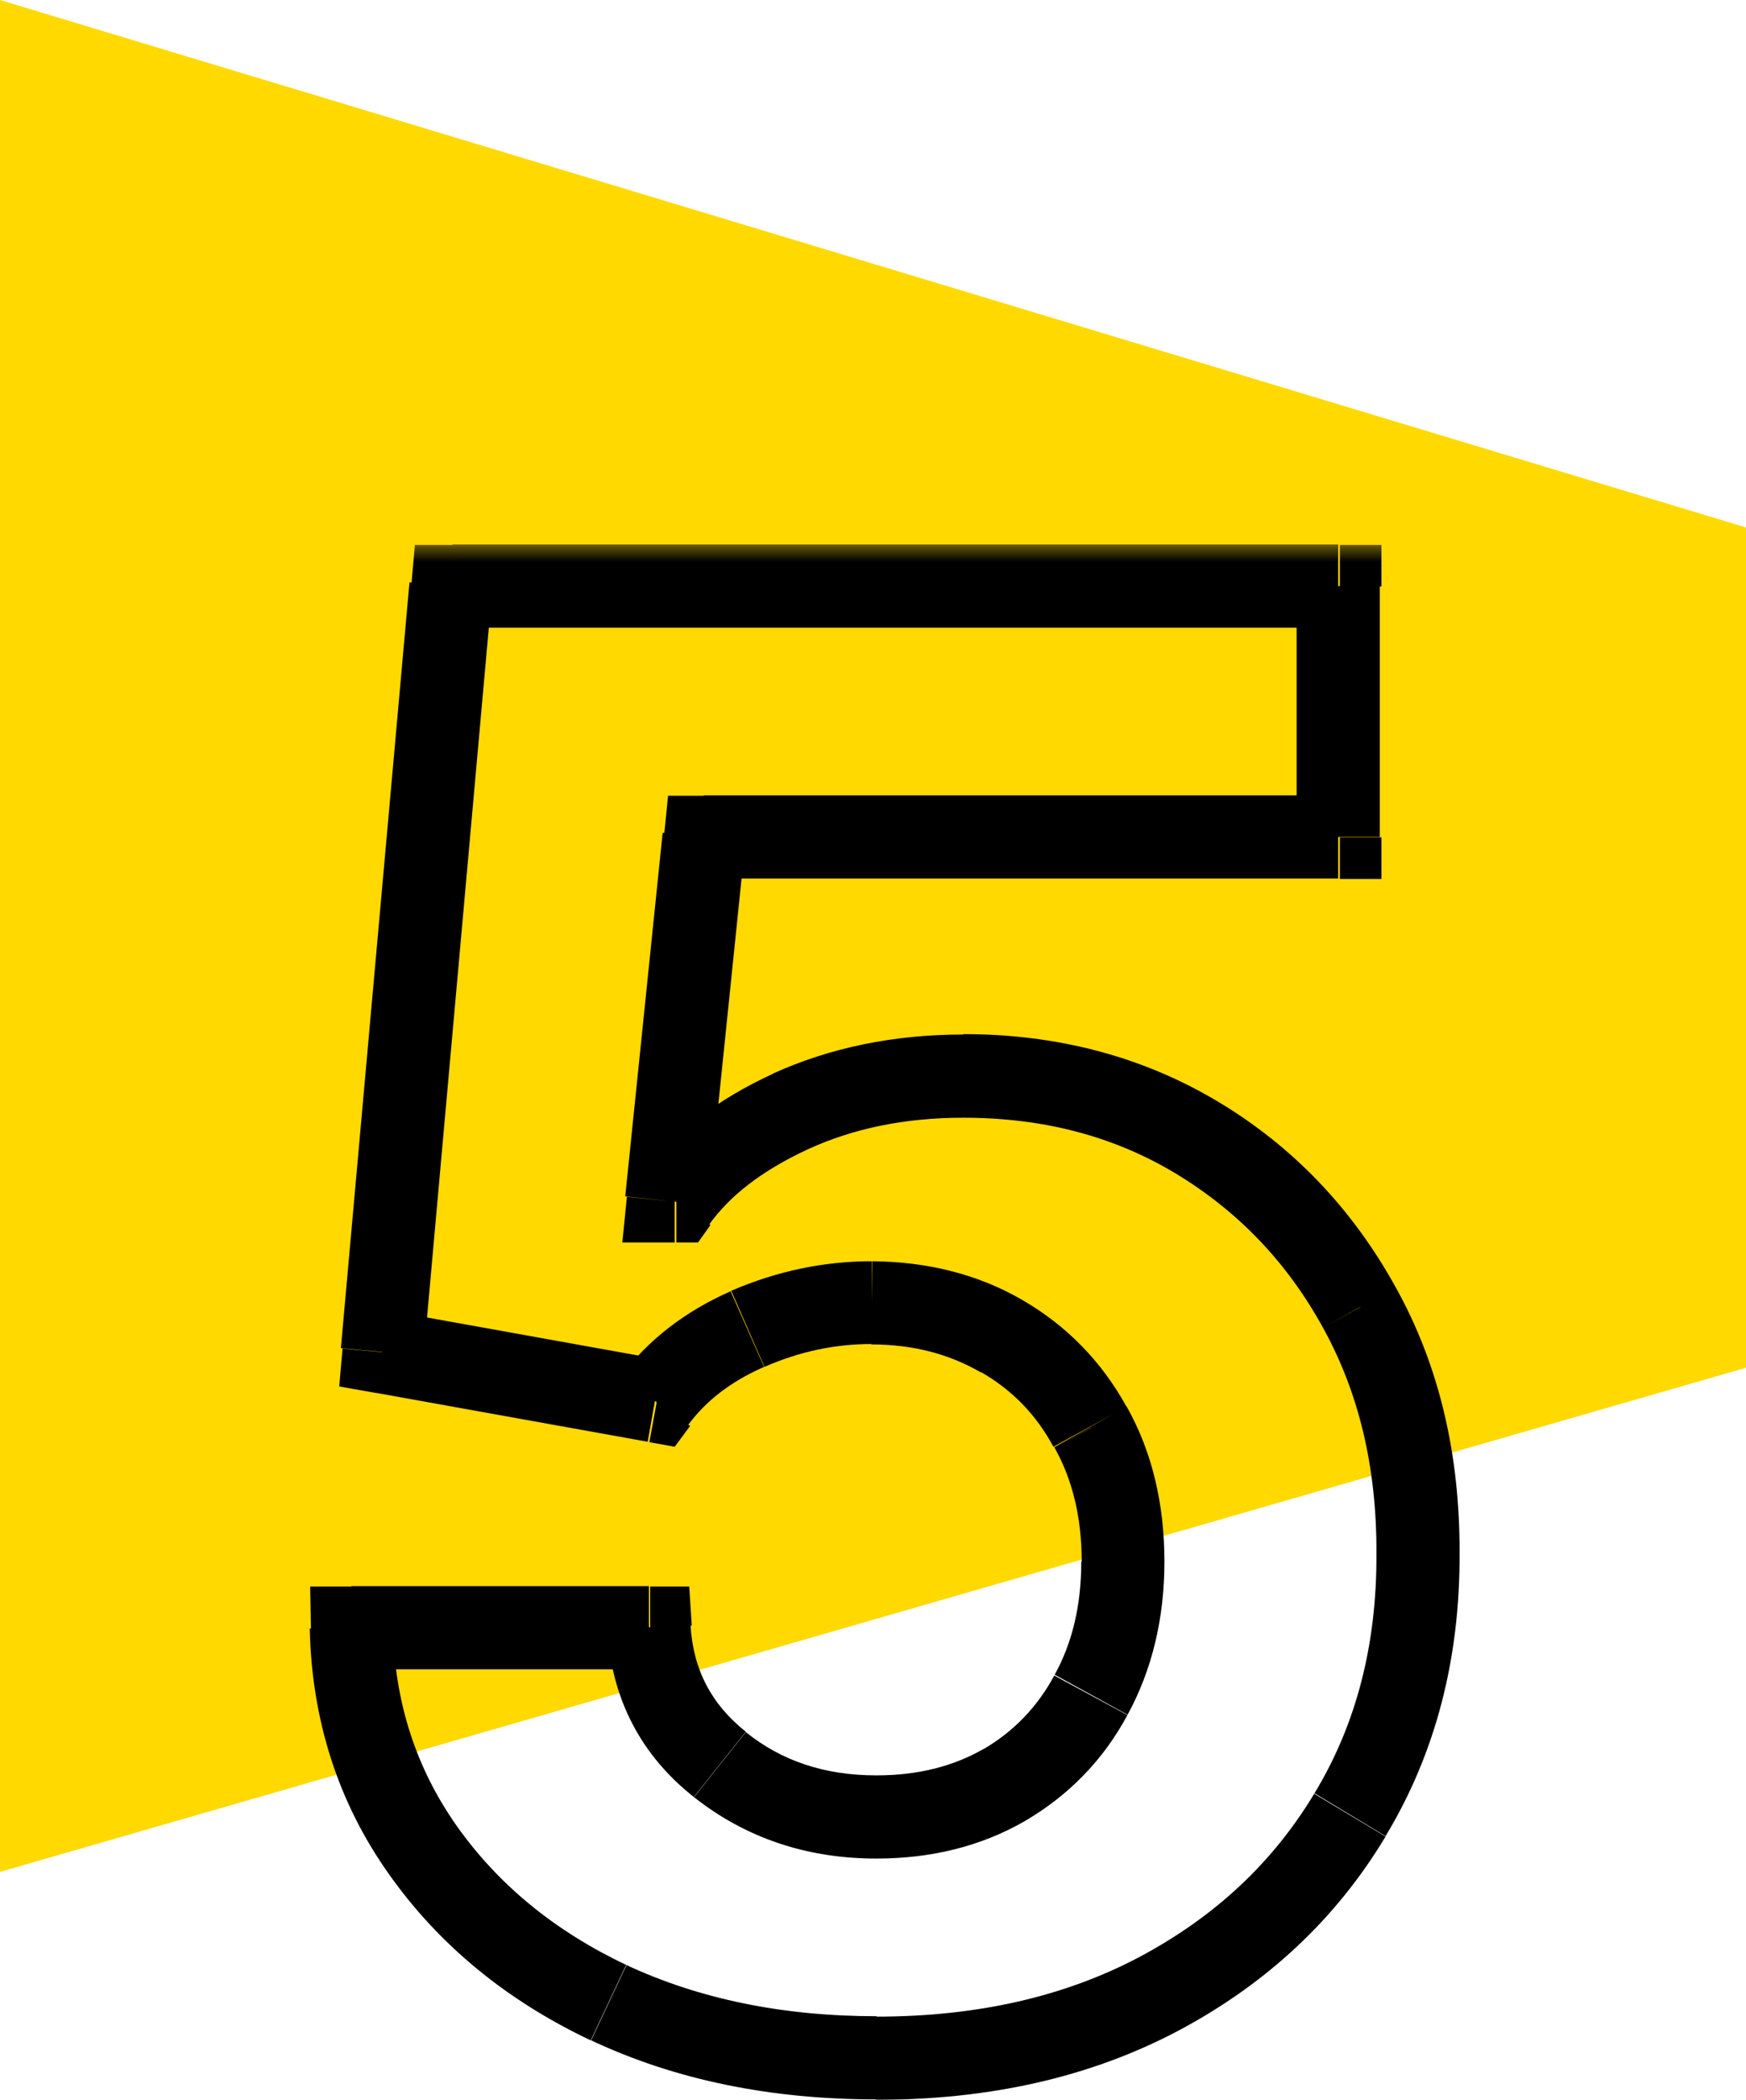
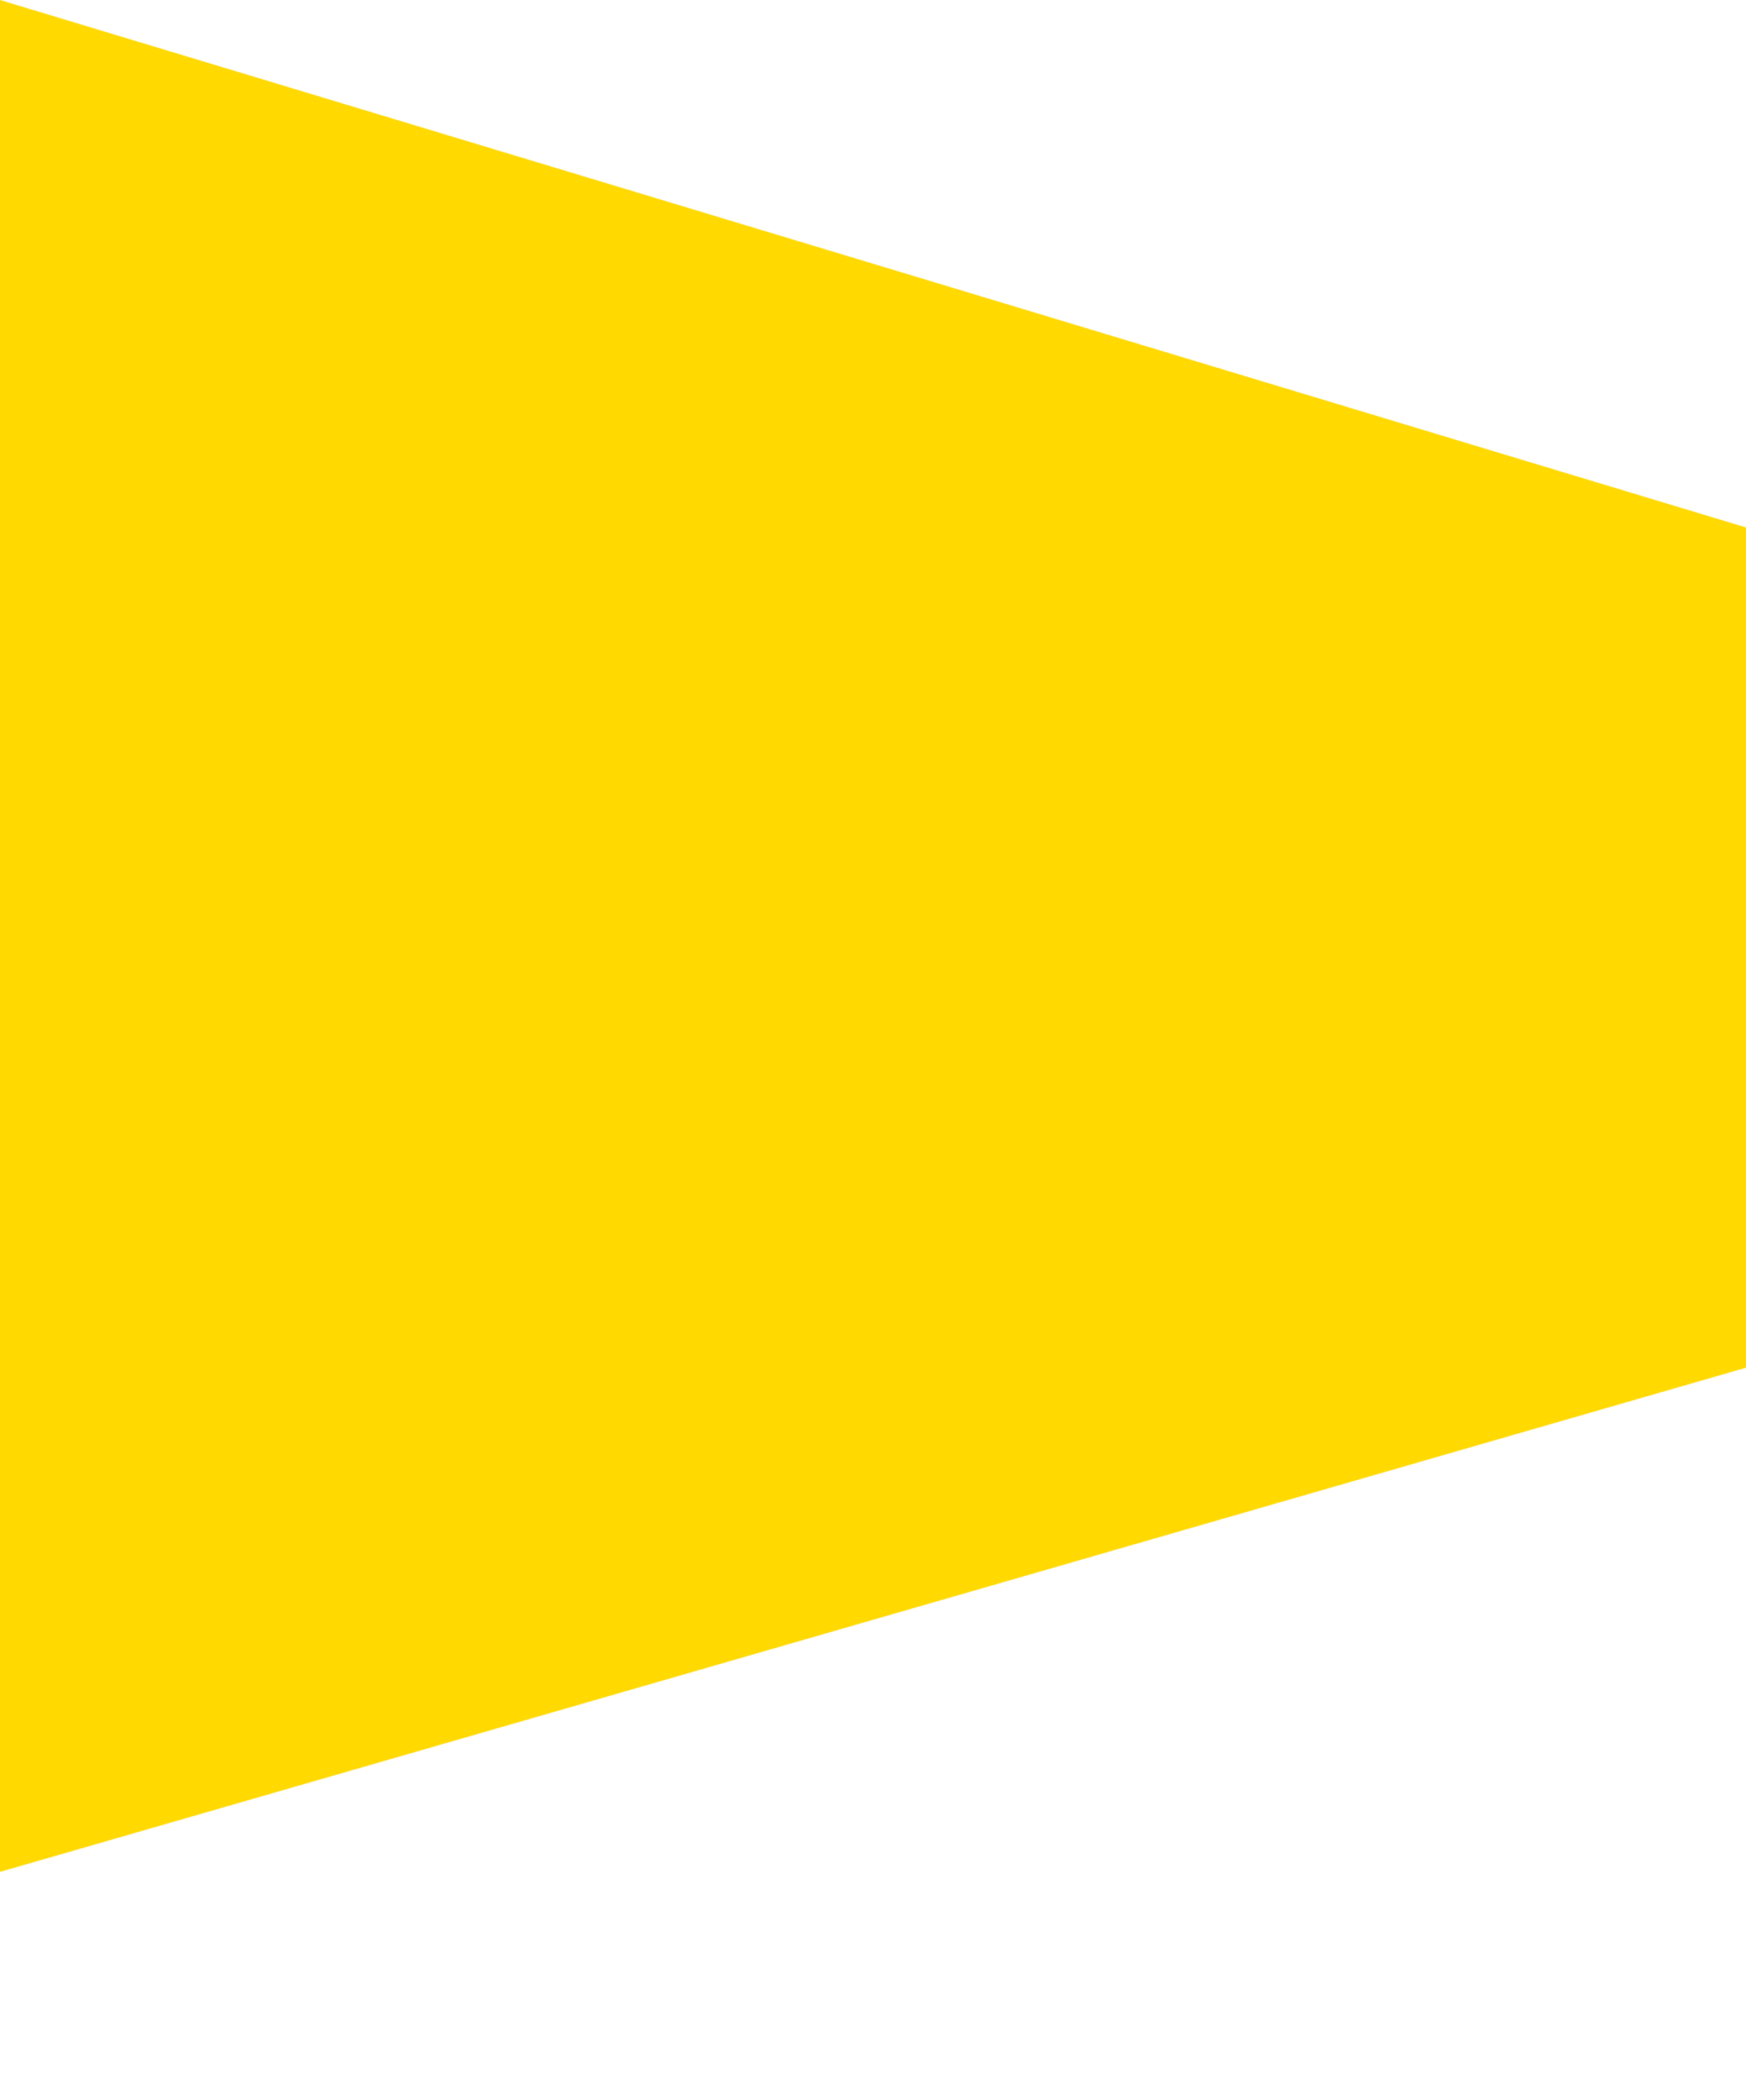
<svg xmlns="http://www.w3.org/2000/svg" id="Layer_1" data-name="Layer 1" viewBox="0 0 42 50.48">
  <defs>
    <style> .cls-1, .cls-2, .cls-3 { stroke-width: 0px; } .cls-2 { fill: #fff; } .cls-3 { fill: #ffd900; } .cls-4 { mask: url(#mask); } </style>
    <mask id="mask" x="7" y="13" width="29" height="38" maskUnits="userSpaceOnUse">
      <g id="path-3-outside-1_650_23" data-name="path-3-outside-1 650 23">
-         <rect class="cls-2" x="7" y="13" width="29" height="38" />
-         <path class="cls-1" d="m21.11,49.48c-2.41,0-4.56-.44-6.44-1.33-1.88-.89-3.36-2.11-4.47-3.66-1.1-1.56-1.68-3.34-1.72-5.35h7.16c.08,1.35.65,2.45,1.7,3.29,1.06.84,2.31,1.26,3.77,1.26,1.16,0,2.18-.26,3.07-.77.9-.52,1.6-1.24,2.1-2.16.51-.93.77-2,.77-3.2s-.26-2.31-.78-3.24c-.51-.93-1.22-1.66-2.13-2.18-.91-.52-1.95-.79-3.12-.8-1.02,0-2.02.21-2.98.63-.95.42-1.7.99-2.23,1.72l-6.56-1.18,1.65-18.41h21.34v6.03h-15.26l-.9,8.74h.2c.61-.86,1.54-1.58,2.78-2.15,1.24-.57,2.62-.85,4.16-.85,2.1,0,3.98.49,5.62,1.48,1.65.99,2.95,2.35,3.9,4.07.95,1.72,1.43,3.69,1.41,5.93.01,2.35-.53,4.44-1.64,6.27-1.09,1.82-2.62,3.25-4.59,4.3-1.95,1.03-4.23,1.55-6.82,1.55Z" />
-       </g>
+         </g>
    </mask>
  </defs>
  <path class="cls-3" d="m42,32.88L0,45V0l42,12.68v20.2Z" />
  <g class="cls-4">
-     <path class="cls-1" d="m14.67,48.15l-.43.9h0s.43-.9.43-.9Zm-4.47-3.66l.82-.58-.82.58Zm-1.72-5.35v-1h-1.02l.02,1.02,1-.02Zm7.16,0l1-.06-.06-.94h-.94v1Zm1.7,3.29l.62-.78-.62.78Zm6.84.49l.5.87h0s-.5-.87-.5-.87Zm2.1-2.16l-.88-.48h0s.88.48.88.48Zm-.02-6.44l-.88.48h0s.87-.48.87-.48Zm-2.13-2.18l-.5.87h0l.5-.87Zm-3.12-.8v-1s0,0,0,0v1Zm-2.98.63l-.4-.92h0s.4.92.4.92Zm-2.23,1.72l-.18.98.61.11.37-.5-.81-.59Zm-6.56-1.18l-1-.09-.08.91.9.16.18-.98Zm1.65-18.41v-1h-.91l-.08.91,1,.09Zm21.34,0h1v-1h-1v1Zm0,6.03v1h1v-1h-1Zm-15.26,0v-1h-.9l-.09.9.99.1Zm-.9,8.74l-.99-.1-.11,1.1h1.11v-1Zm.2,0v1h.52l.3-.42-.82-.58Zm2.78-2.15l.42.91-.42-.91Zm9.78.63l.51-.86h0l-.51.86Zm3.9,4.07l-.88.48h0s.87-.48.87-.48Zm1.41,5.93h-1s0,0,0,0h1Zm-1.64,6.27l-.86-.52h0s.86.52.86.52Zm-4.59,4.3l.47.88h0s-.47-.88-.47-.88Zm-6.82.55c-2.28,0-4.28-.42-6.02-1.23l-.85,1.81c2.04.96,4.34,1.42,6.87,1.42v-2Zm-6.02-1.23c-1.73-.82-3.08-1.93-4.08-3.34l-1.63,1.16c1.21,1.71,2.84,3.04,4.85,3.99l.85-1.81Zm-4.08-3.34c-.98-1.39-1.5-2.97-1.54-4.8l-2,.05c.05,2.2.68,4.18,1.91,5.91l1.63-1.16Zm-2.54-3.77h7.16v-2h-7.16v2Zm6.16-.94c.1,1.64.8,3,2.08,4.01l1.25-1.57c-.83-.66-1.27-1.5-1.33-2.57l-2,.12Zm2.08,4.01c1.25.99,2.73,1.48,4.39,1.48v-2c-1.25,0-2.28-.35-3.14-1.04l-1.25,1.57Zm4.39,1.48c1.31,0,2.51-.29,3.57-.9l-1-1.73c-.72.41-1.56.63-2.57.63v2Zm3.57-.9c1.06-.62,1.89-1.47,2.47-2.55l-1.76-.95c-.41.76-.98,1.35-1.72,1.78l1.01,1.73Zm2.47-2.55c.6-1.1.89-2.34.89-3.69h-2c0,1.06-.22,1.96-.64,2.72l1.75.96Zm.89-3.69c0-1.37-.29-2.63-.91-3.73l-1.74.98c.43.76.66,1.67.66,2.75h2Zm-.91-3.72c-.6-1.09-1.44-1.95-2.51-2.57l-1,1.73c.75.43,1.33,1.02,1.75,1.8l1.75-.96Zm-2.51-2.57c-1.07-.62-2.29-.92-3.61-.93l-.02,2c1.02,0,1.89.24,2.63.67l1-1.73Zm-3.62-.93c-1.16,0-2.29.24-3.38.71l.8,1.83c.84-.37,1.7-.55,2.58-.55v-2Zm-3.39.72c-1.09.48-1.98,1.16-2.64,2.04l1.61,1.18c.42-.57,1.01-1.04,1.83-1.4l-.81-1.83Zm-1.65,1.65l-6.56-1.18-.35,1.97,6.56,1.18.35-1.97Zm-5.74-.1l1.65-18.41-1.99-.18-1.65,18.41,1.99.18Zm.66-17.5h21.34v-2H10.88v2Zm20.34-1v6.03h2v-6.03h-2Zm1,5.03h-15.26v2h15.26v-2Zm-16.25.9l-.9,8.74,1.99.21.9-8.74-1.99-.21Zm.09,9.85h.2v-2h-.2v2Zm1.02-.42c.49-.69,1.26-1.3,2.38-1.82l-.83-1.82c-1.35.62-2.44,1.44-3.18,2.48l1.63,1.16Zm2.38-1.82c1.09-.5,2.33-.76,3.74-.76v-2c-1.66,0-3.19.31-4.58.94l.83,1.82Zm3.74-.76c1.94,0,3.63.45,5.11,1.34l1.03-1.72c-1.82-1.09-3.87-1.63-6.14-1.63v2Zm5.11,1.34c1.49.9,2.67,2.12,3.54,3.7l1.75-.97c-1.04-1.88-2.46-3.37-4.26-4.45l-1.03,1.72Zm3.54,3.7c.86,1.55,1.3,3.35,1.29,5.44h2c.01-2.38-.49-4.53-1.54-6.41l-1.75.97Zm1.29,5.45c.01,2.19-.49,4.1-1.49,5.75l1.71,1.03c1.21-2,1.79-4.28,1.78-6.79h-2Zm-1.49,5.75c-.99,1.65-2.38,2.96-4.2,3.93l.94,1.77c2.12-1.13,3.78-2.68,4.97-4.66l-1.72-1.03Zm-4.2,3.93c-1.79.95-3.89,1.44-6.35,1.44v2c2.73,0,5.16-.54,7.29-1.67l-.94-1.77Z" />
-   </g>
+     </g>
</svg>